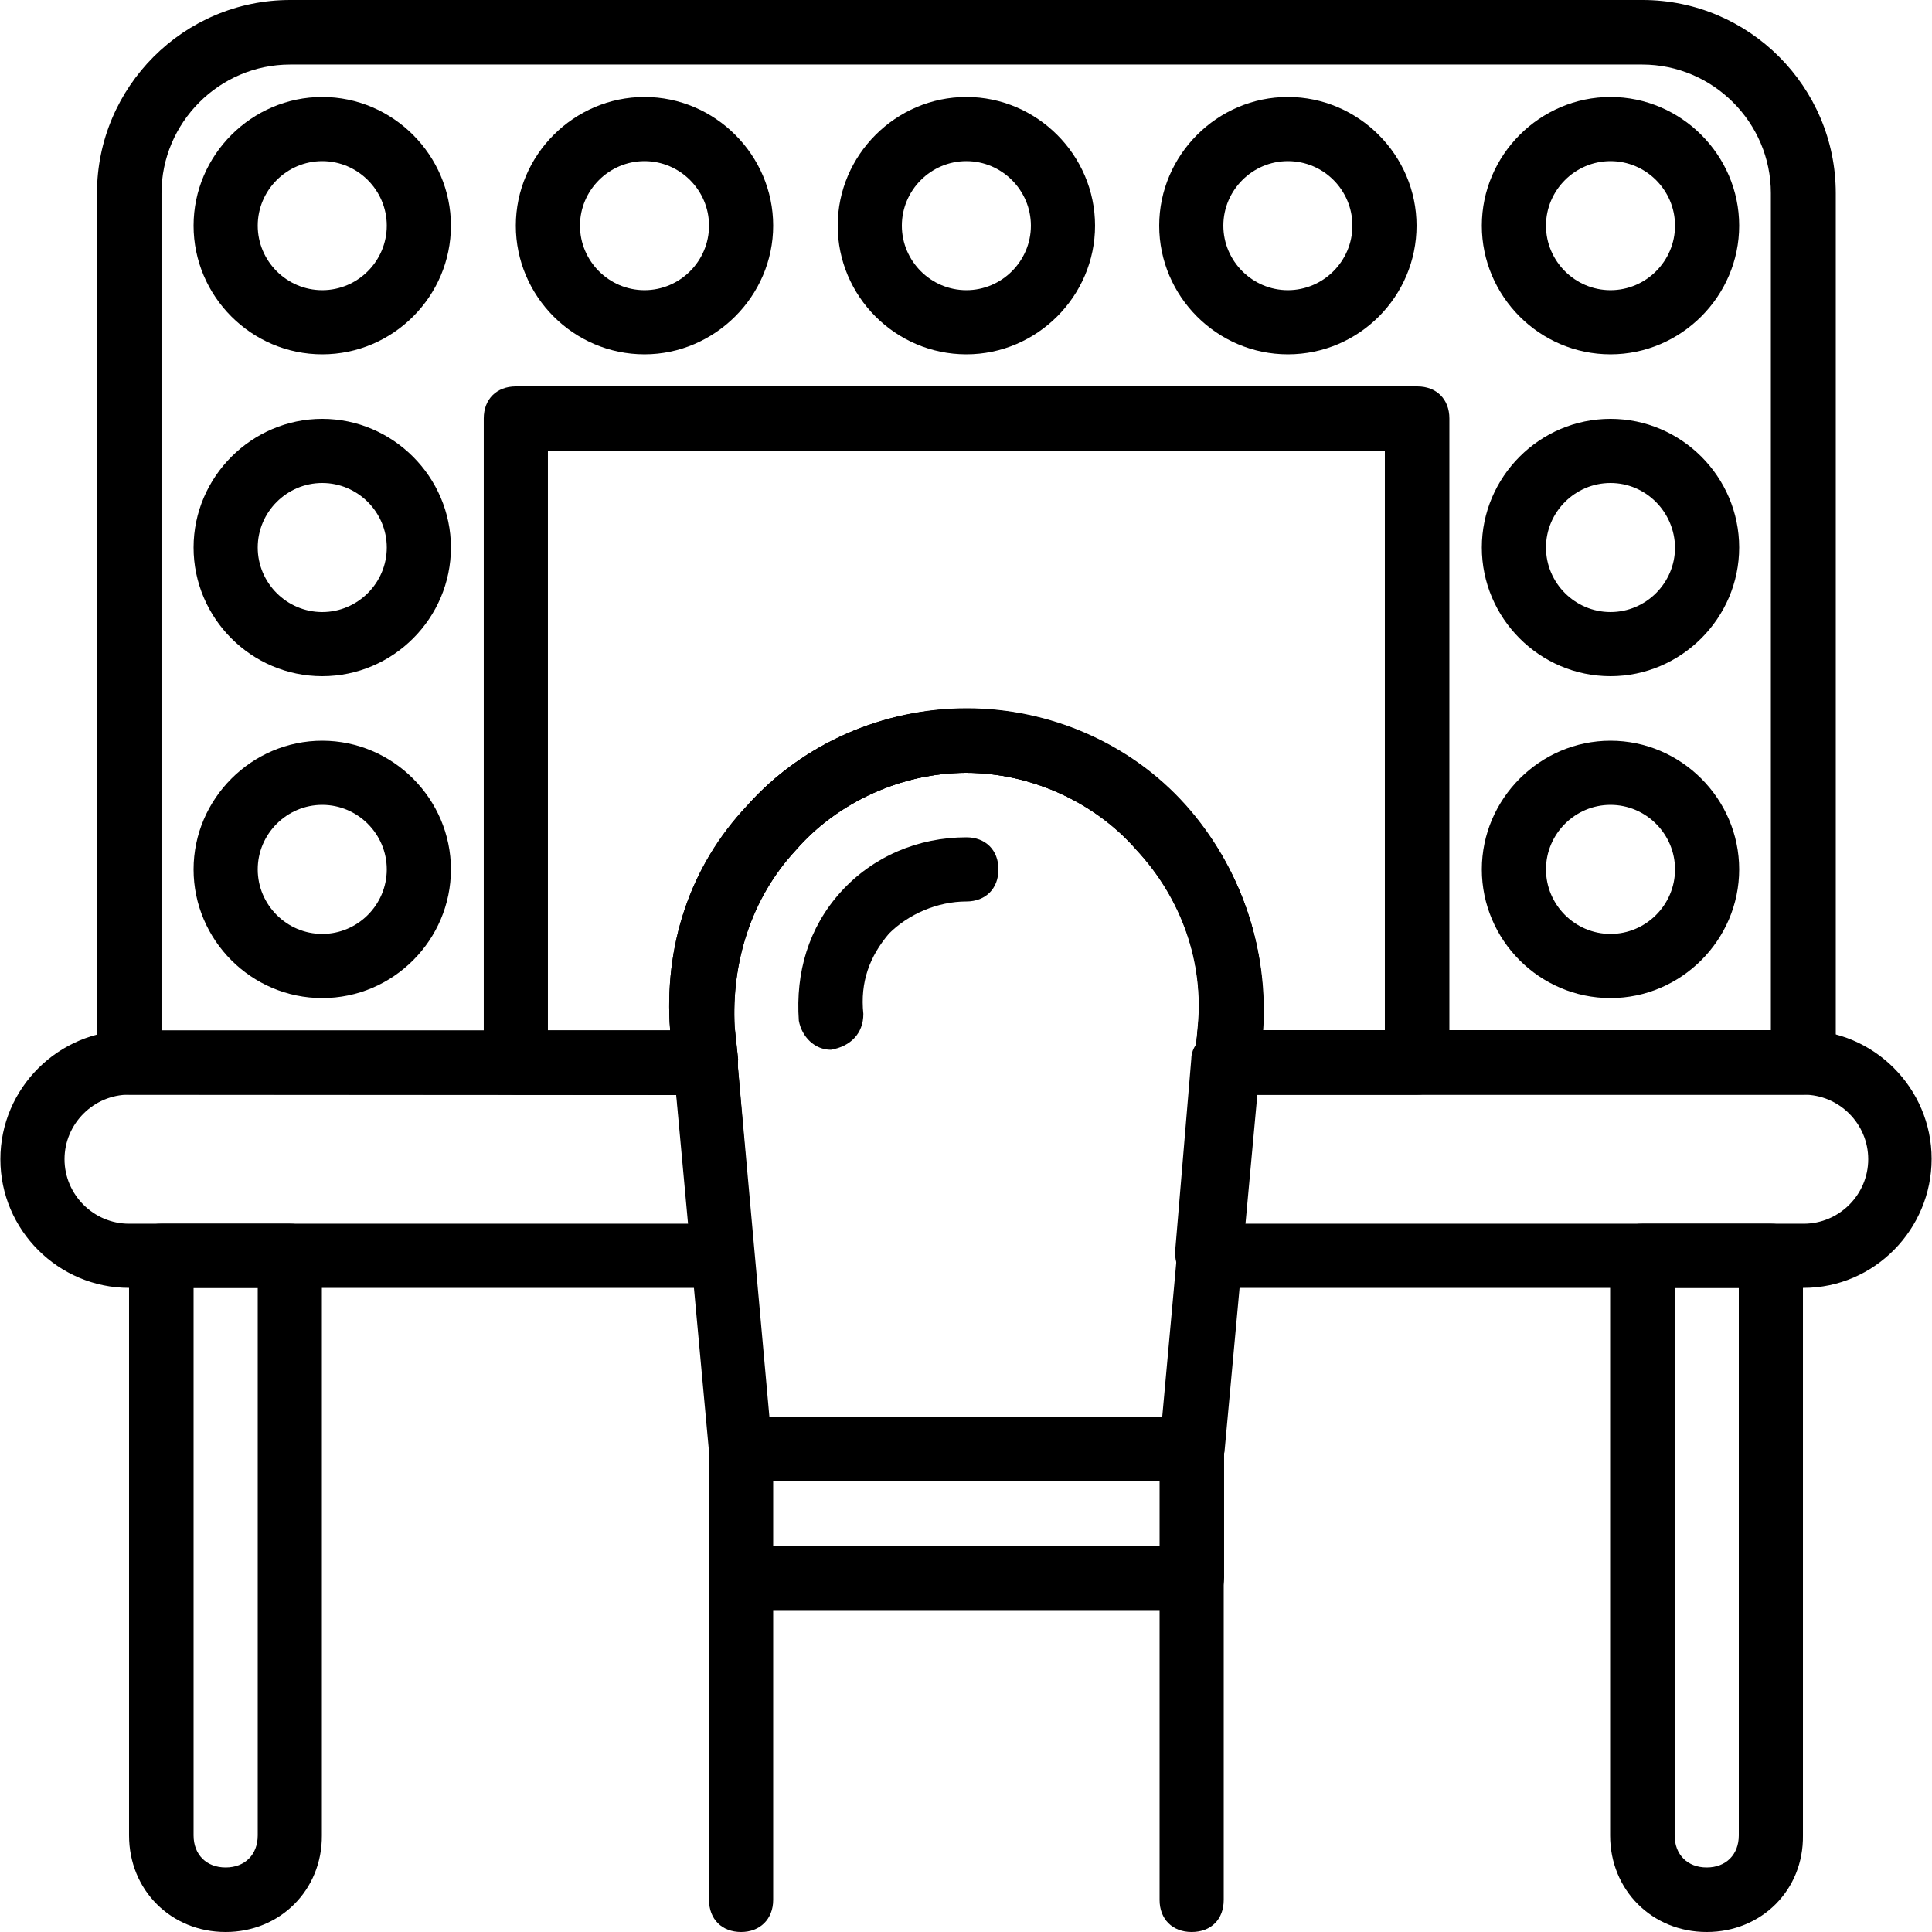
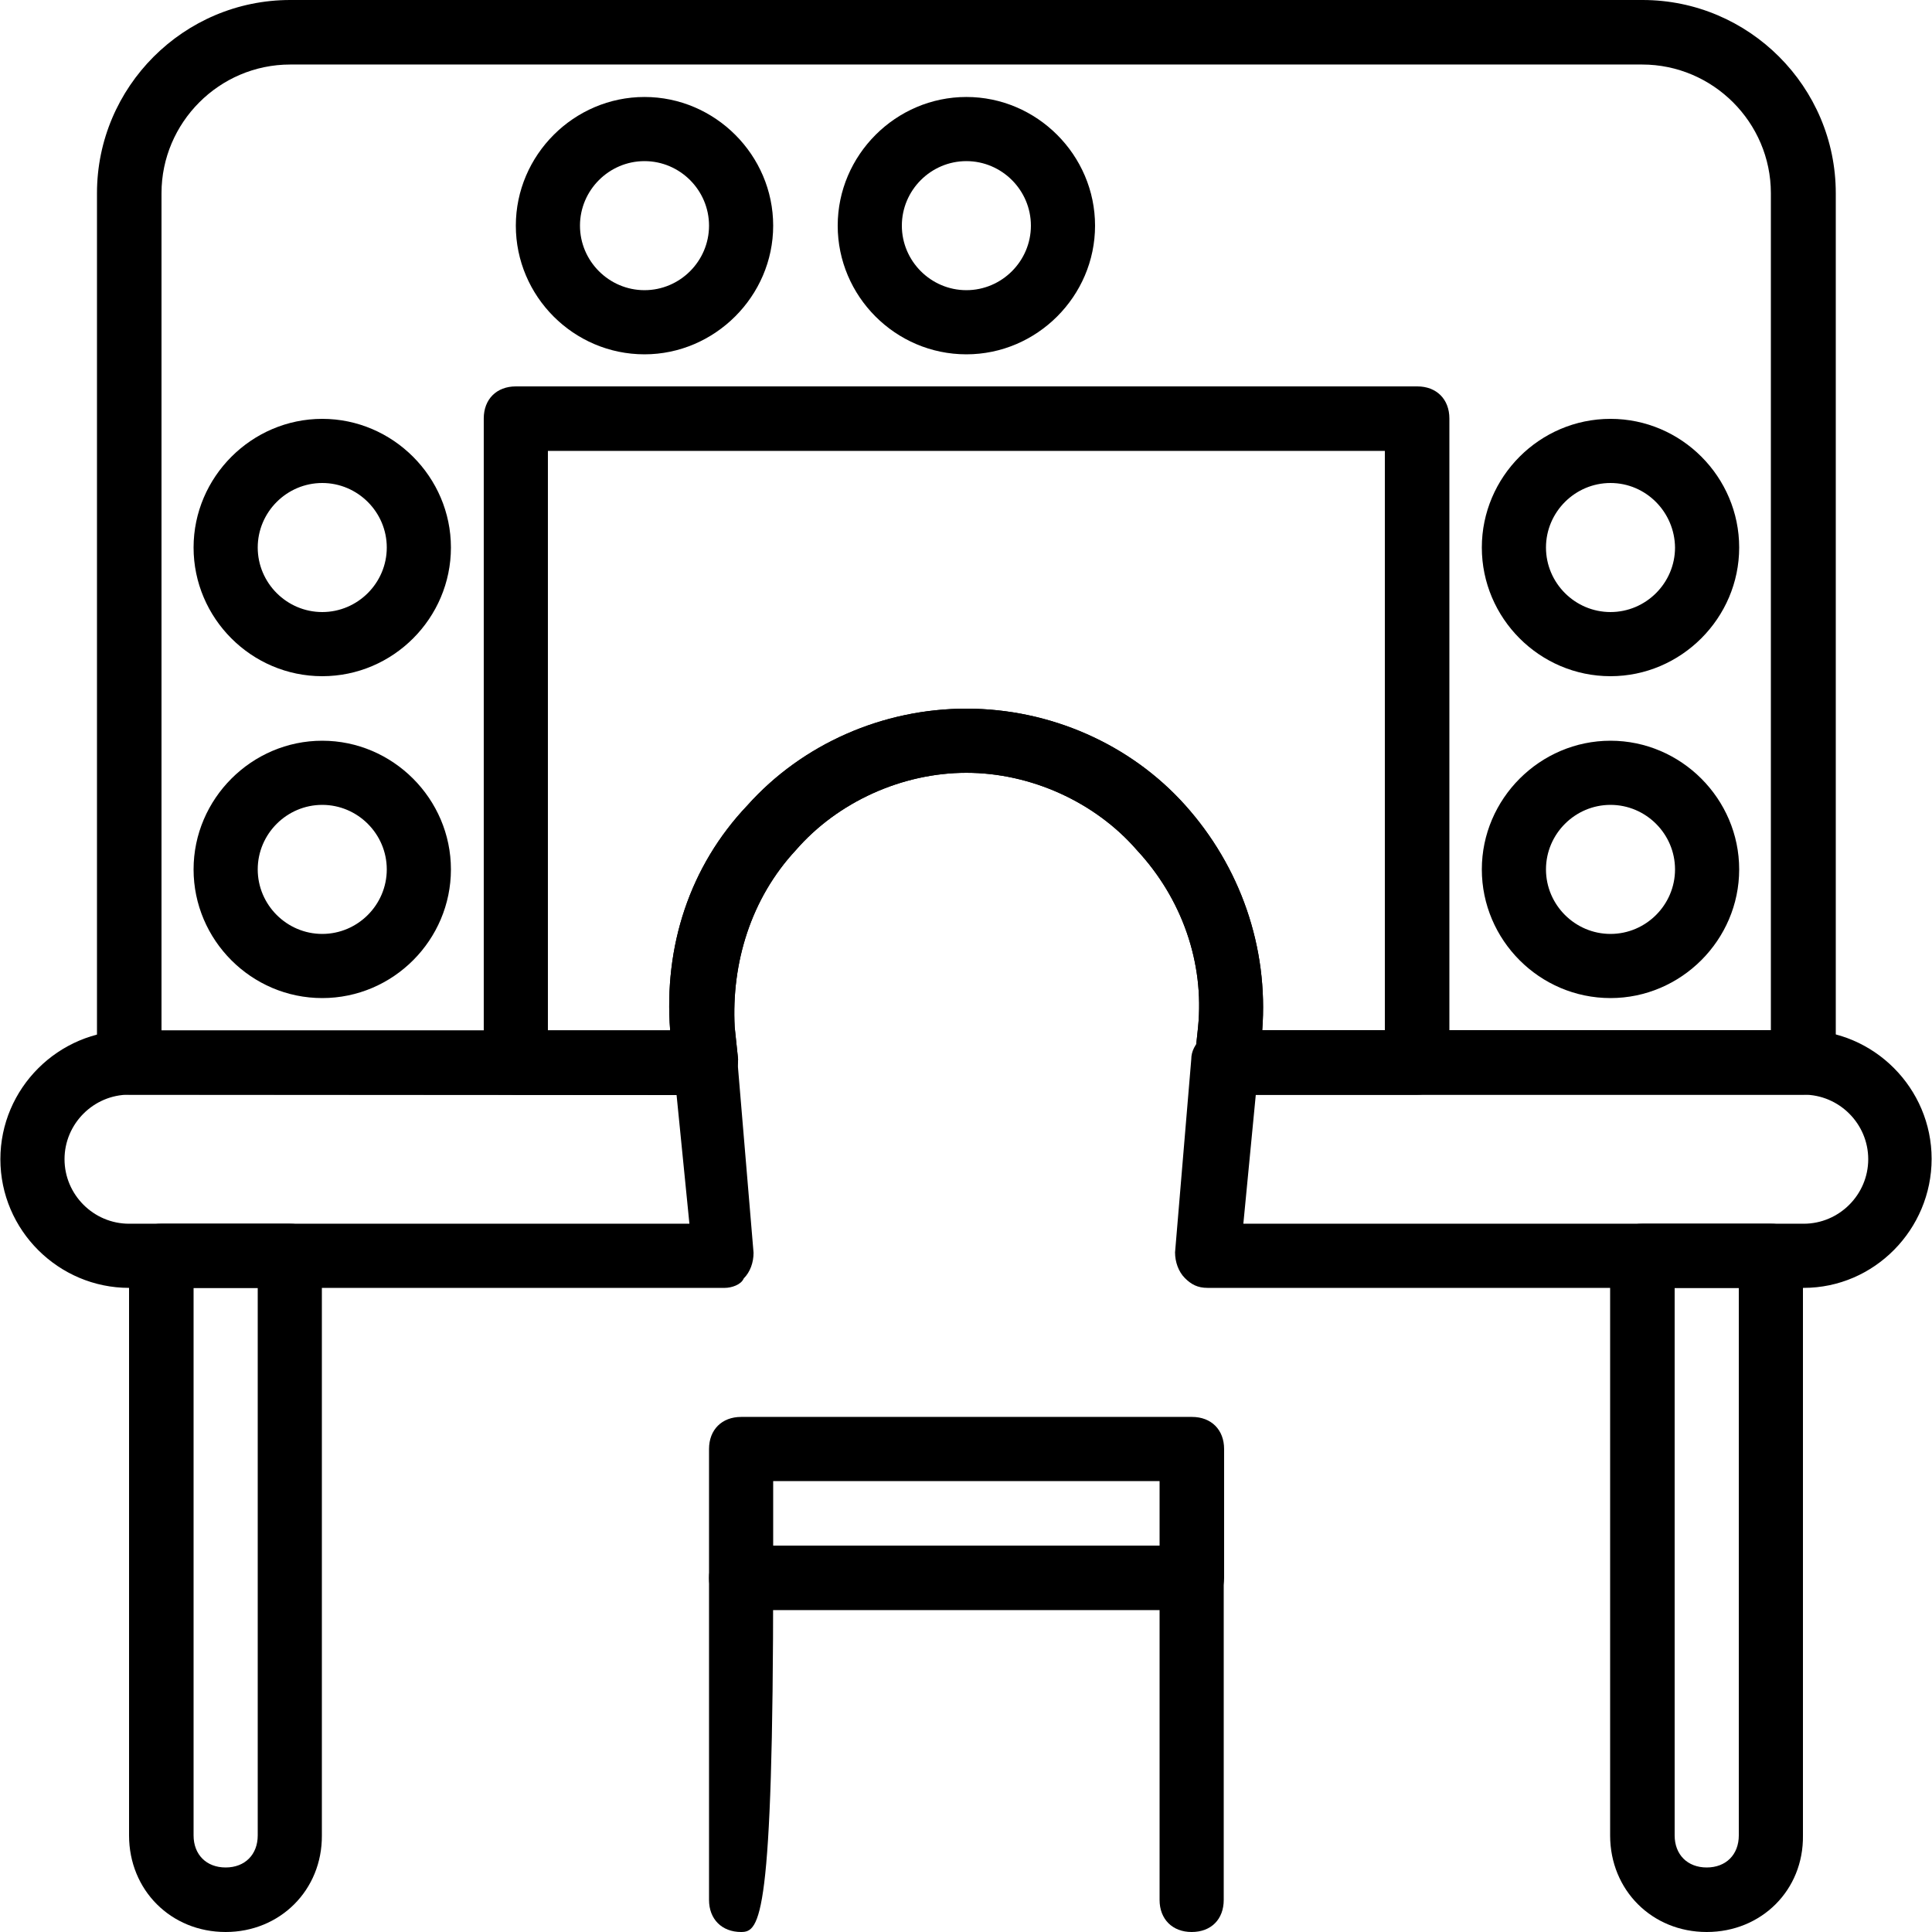
<svg xmlns="http://www.w3.org/2000/svg" id="Layer_1" x="0px" y="0px" viewBox="0 0 512 512" style="enable-background:new 0 0 512 512;" xml:space="preserve">
  <g transform="translate(1 1)">
    <path d="M58.8,511c-14.5,0-25.6-11.1-25.6-25.6V331.8c0-5.1,3.4-8.5,8.5-8.5h34.1c5.1,0,8.5,3.4,8.5,8.5v153.6 C84.4,499.9,73.2,511,58.8,511z M50.3,340.3v145.1c0,5.1,3.4,8.5,8.5,8.5s8.5-3.4,8.5-8.5V340.3H50.3z" />
    <path d="M451.3,511c-14.5,0-25.6-11.1-25.6-25.6V331.8c0-5.1,3.4-8.5,8.5-8.5h34.1c5.1,0,8.5,3.4,8.5,8.5v153.6 C477,499.9,465.8,511,451.3,511z M459.8,340.3h-17v145.1c0,5.1,3.4,8.5,8.5,8.5s8.5-3.4,8.5-8.5" />
-     <path d="M84.4,92.9c-18.8,0-34.1-15.4-34.1-34.1s15.4-34.1,34.1-34.1s34.1,15.4,34.1,34.1S103.2,92.9,84.4,92.9z M84.4,41.7 c-9.4,0-17.1,7.7-17.1,17.1S75,75.9,84.4,75.9s17.1-7.7,17.1-17.1S93.8,41.7,84.4,41.7z" />
    <path d="M169.8,92.9c-18.8,0-34.1-15.4-34.1-34.1s15.4-34.1,34.1-34.1s34.1,15.4,34.1,34.1S188.4,92.9,169.8,92.9z M169.8,41.7 c-9.4,0-17.1,7.7-17.1,17.1s7.7,17.1,17.1,17.1s17.1-7.7,17.1-17.1S179.2,41.7,169.8,41.7z" />
    <path d="M255.1,92.9c-18.8,0-34.1-15.4-34.1-34.1s15.4-34.1,34.1-34.1s34.1,15.4,34.1,34.1S273.8,92.9,255.1,92.9z M255.1,41.7 c-9.4,0-17.1,7.7-17.1,17.1s7.7,17.1,17.1,17.1c9.4,0,17.1-7.7,17.1-17.1S264.5,41.7,255.1,41.7z" />
-     <path d="M340.3,92.9c-18.8,0-34.1-15.4-34.1-34.1s15.4-34.1,34.1-34.1s34.1,15.4,34.1,34.1S359.2,92.9,340.3,92.9z M340.3,41.7 c-9.4,0-17.1,7.7-17.1,17.1s7.7,17.1,17.1,17.1s17.1-7.7,17.1-17.1S349.8,41.7,340.3,41.7z" />
-     <path d="M425.8,92.9c-18.8,0-34.1-15.4-34.1-34.1s15.4-34.1,34.1-34.1s34.1,15.4,34.1,34.1S444.5,92.9,425.8,92.9z M425.8,41.7 c-9.4,0-17.1,7.7-17.1,17.1s7.7,17.1,17.1,17.1s17.1-7.7,17.1-17.1S435.2,41.7,425.8,41.7z" />
    <path d="M84.4,178.2c-18.8,0-34.1-15.4-34.1-34.1S65.7,110,84.4,110s34.1,15.4,34.1,34.1S103.2,178.2,84.4,178.2z M84.4,127 c-9.4,0-17.1,7.7-17.1,17.1c0,9.4,7.7,17.1,17.1,17.1s17.1-7.7,17.1-17.1S93.8,127,84.4,127z" />
    <path d="M84.4,263.5c-18.8,0-34.1-15.4-34.1-34.1s15.4-34.1,34.1-34.1s34.1,15.4,34.1,34.1S103.2,263.5,84.4,263.5z M84.4,212.3 c-9.4,0-17.1,7.7-17.1,17.1s7.7,17.1,17.1,17.1s17.1-7.7,17.1-17.1S93.8,212.3,84.4,212.3z" />
    <path d="M425.8,178.2c-18.8,0-34.1-15.4-34.1-34.1S407,110,425.8,110s34.1,15.4,34.1,34.1S444.5,178.2,425.8,178.2z M425.8,127 c-9.4,0-17.1,7.7-17.1,17.1c0,9.4,7.7,17.1,17.1,17.1s17.1-7.7,17.1-17.1C442.8,134.7,435.2,127,425.8,127z" />
    <path d="M425.8,263.5c-18.8,0-34.1-15.4-34.1-34.1s15.4-34.1,34.1-34.1s34.1,15.4,34.1,34.1S444.5,263.5,425.8,263.5z M425.8,212.3 c-9.4,0-17.1,7.7-17.1,17.1s7.7,17.1,17.1,17.1s17.1-7.7,17.1-17.1S435.2,212.3,425.8,212.3z" />
-     <path d="M314.8,391.5H195.4c-4.3,0-7.7-3.4-8.5-7.7l-10.2-110.9c-1.7-22.2,5.1-43.5,20.5-60.6c14.5-16.2,35.8-25.6,58-25.6 s43.5,9.4,58,25.6s22.2,38.4,20.5,60.6l-10.2,110.9C322.5,388.1,319,391.5,314.8,391.5z M202.9,374.5H307l9.4-103.3 c1.7-17.1-4.3-34.1-16.2-46.9c-11.1-12.8-28.2-20.5-45.2-20.5s-34.1,7.7-45.2,20.5c-11.9,12.8-17.1,29.9-16.2,46.9L202.9,374.5z" />
-     <path d="M219.2,277.2c-4.3,0-7.7-3.4-8.5-7.7c-0.9-12.8,2.6-24.7,11.1-34.1c8.5-9.4,20.5-14.5,33.3-14.5c5.1,0,8.5,3.4,8.5,8.5 s-3.4,8.5-8.5,8.5c-7.7,0-15.4,3.4-20.5,8.5c-5.1,6-7.7,12.8-6.8,21.3C227.8,272.9,224.4,276.3,219.2,277.2 C220.1,277.2,219.2,277.2,219.2,277.2z" />
    <path d="M314.8,425.7H195.4c-5.1,0-8.5-3.4-8.5-8.5V383c0-5.1,3.4-8.5,8.5-8.5h119.5c5.1,0,8.5,3.4,8.5,8.5v34.1 C323.3,422.3,320,425.7,314.8,425.7z M203.9,408.6h102.4v-17.1H203.9V408.6z" />
-     <path d="M195.4,511c-5.1,0-8.5-3.4-8.5-8.5v-85.3c0-5.1,3.4-8.5,8.5-8.5s8.5,3.4,8.5,8.5v85.3C203.9,507.6,200.4,511,195.4,511z" />
+     <path d="M195.4,511c-5.1,0-8.5-3.4-8.5-8.5v-85.3c0-5.1,3.4-8.5,8.5-8.5s8.5,3.4,8.5,8.5C203.9,507.6,200.4,511,195.4,511z" />
    <path d="M314.8,511c-5.1,0-8.5-3.4-8.5-8.5v-85.3c0-5.1,3.4-8.5,8.5-8.5s8.5,3.4,8.5,8.5v85.3C323.3,507.6,320,511,314.8,511z" />
    <path d="M374.5,289.1h-50.3c-2.6,0-4.3-0.9-6-2.6s-2.6-4.3-2.6-6.8l0.9-8.5c1.7-17.1-4.3-34.1-16.2-46.9 c-11.1-12.8-28.2-20.5-45.2-20.5s-34.1,7.7-45.2,20.5c-11.9,12.8-17.1,29.9-16.2,46.9l0.9,8.5c0,2.6-0.9,5.1-2.6,6.8 s-4.3,2.6-6,2.6h-50.3c-5.1,0-8.5-3.4-8.5-8.5V109.9c0-5.1,3.4-8.5,8.5-8.5h238.9c5.1,0,8.5,3.4,8.5,8.5v170.7 C383,285.7,379.7,289.1,374.5,289.1z M333.5,272.1H366V118.5H144.2v153.6h32.4c-1.7-22.2,5.1-43.5,20.5-59.7 c14.5-16.2,35.8-25.6,58-25.6s43.5,9.4,58,25.6S335.2,249.9,333.5,272.1z" />
    <path d="M477,289.1H324.2c-2.6,0-4.3-0.9-6-2.6s-2.6-4.3-2.6-6.8l0.9-8.5c1.7-17.1-4.3-34.1-16.2-46.9 c-11.1-12.8-28.2-20.5-45.2-20.5s-34.1,7.7-45.2,20.5c-11.9,12.8-17.1,29.9-16.2,46.9l0.9,8.5c0,2.6-0.9,5.1-2.6,6.8 s-4.3,2.6-6,2.6H33.2c-5.1,0-8.5-3.4-8.5-8.5V50.2C24.7,22,47.7-1,75.9-1h358.4c28.2,0,51.2,23,51.2,51.2v230.4 C485.5,285.7,482,289.1,477,289.1z M333.5,272.1h134.8V50.2c0-18.8-15.4-34.1-34.1-34.1H75.9c-18.8,0-34.1,15.4-34.1,34.1v221.9 h134.8c-1.7-22.2,5.1-43.5,20.5-59.7c14.5-16.2,35.8-25.6,58-25.6s43.5,9.4,58,25.6S335.2,249.9,333.5,272.1z" />
    <path d="M191.1,340.3H33.2c-18.7,0-34.1-15.3-34.1-34.1s15.4-34.1,34.1-34.1h152.7c4.3,0,7.7,3.4,8.5,7.7l4.3,51.2 c0,2.6-0.9,5.1-2.6,6.8C195.4,339.5,192.8,340.3,191.1,340.3z M33.2,289.1c-9.4,0-17.1,7.7-17.1,17.1s7.7,17.1,17.1,17.1h148.5 l-3.4-34.1L33.2,289.1L33.2,289.1z" />
    <path d="M477,340.3H319c-2.6,0-4.3-0.9-6-2.6s-2.6-4.3-2.6-6.8l4.3-51.2c0-4.3,4.3-7.7,8.5-7.7h153.6c18.8,0,34.1,15.4,34.1,34.1 S495.7,340.3,477,340.3z M328.5,323.3H477c9.4,0,17.1-7.7,17.1-17.1s-7.7-17.1-17.1-17.1H331.8L328.5,323.3z" />
  </g>
</svg>